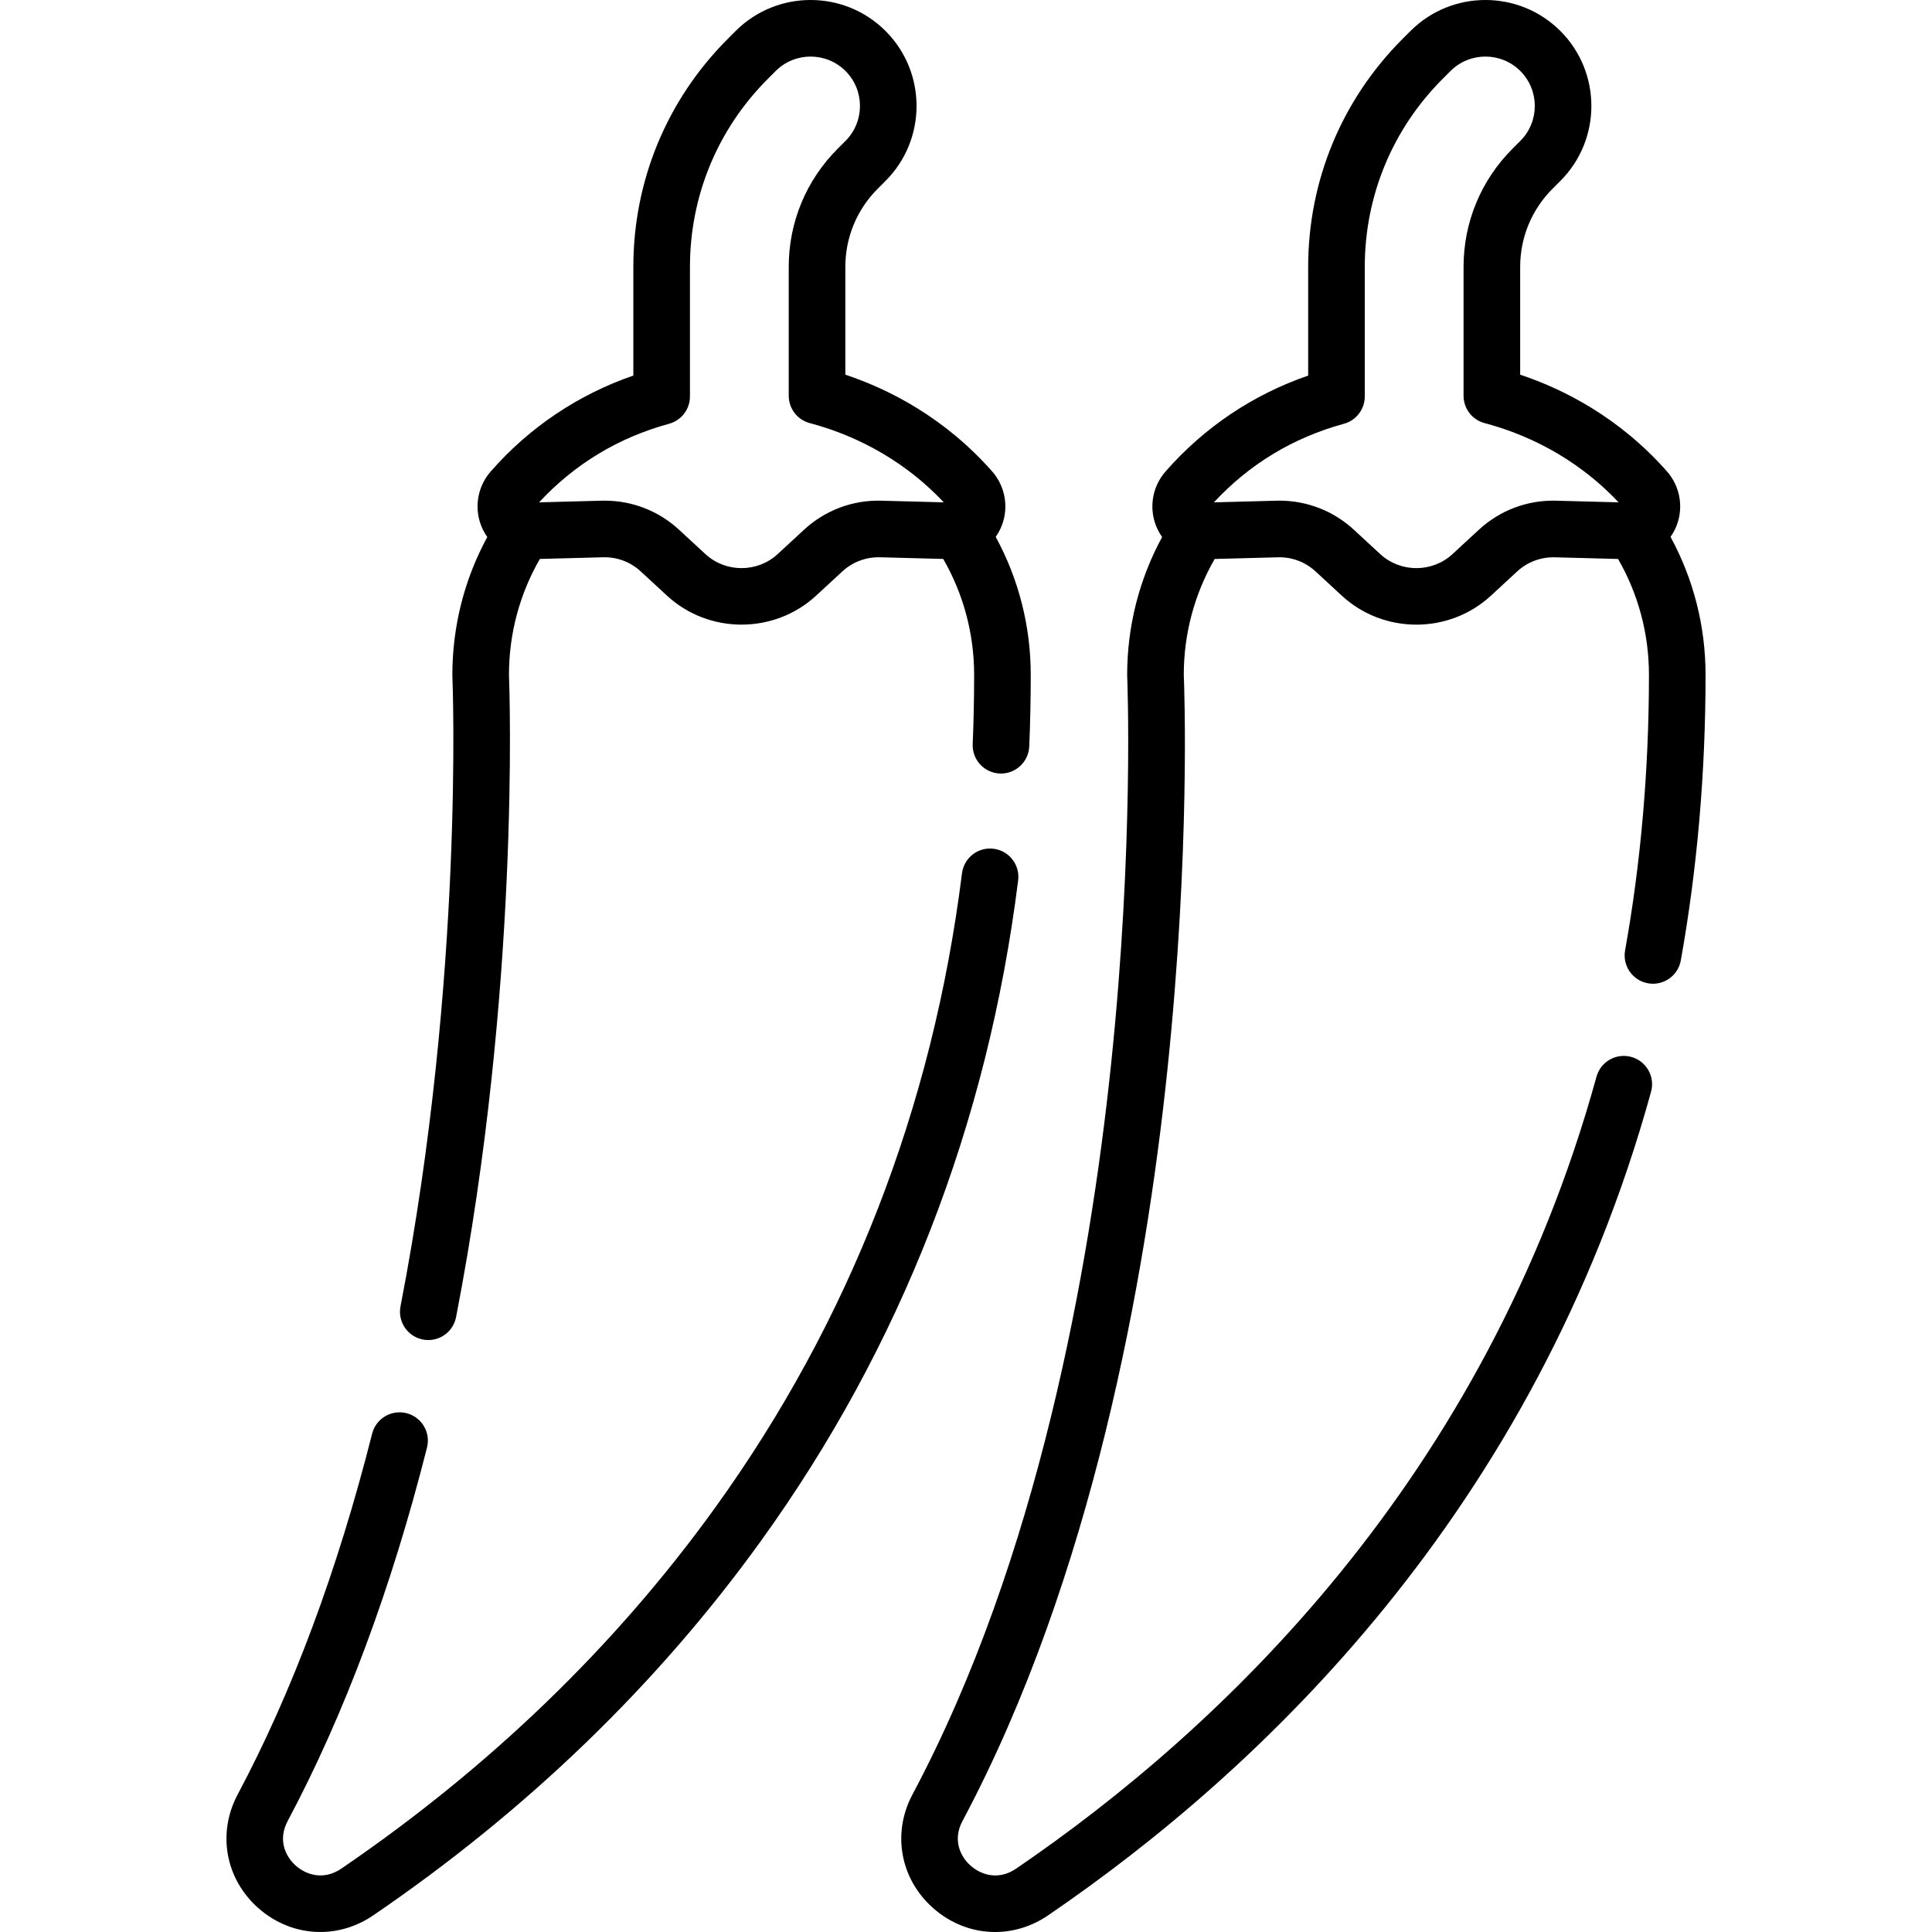
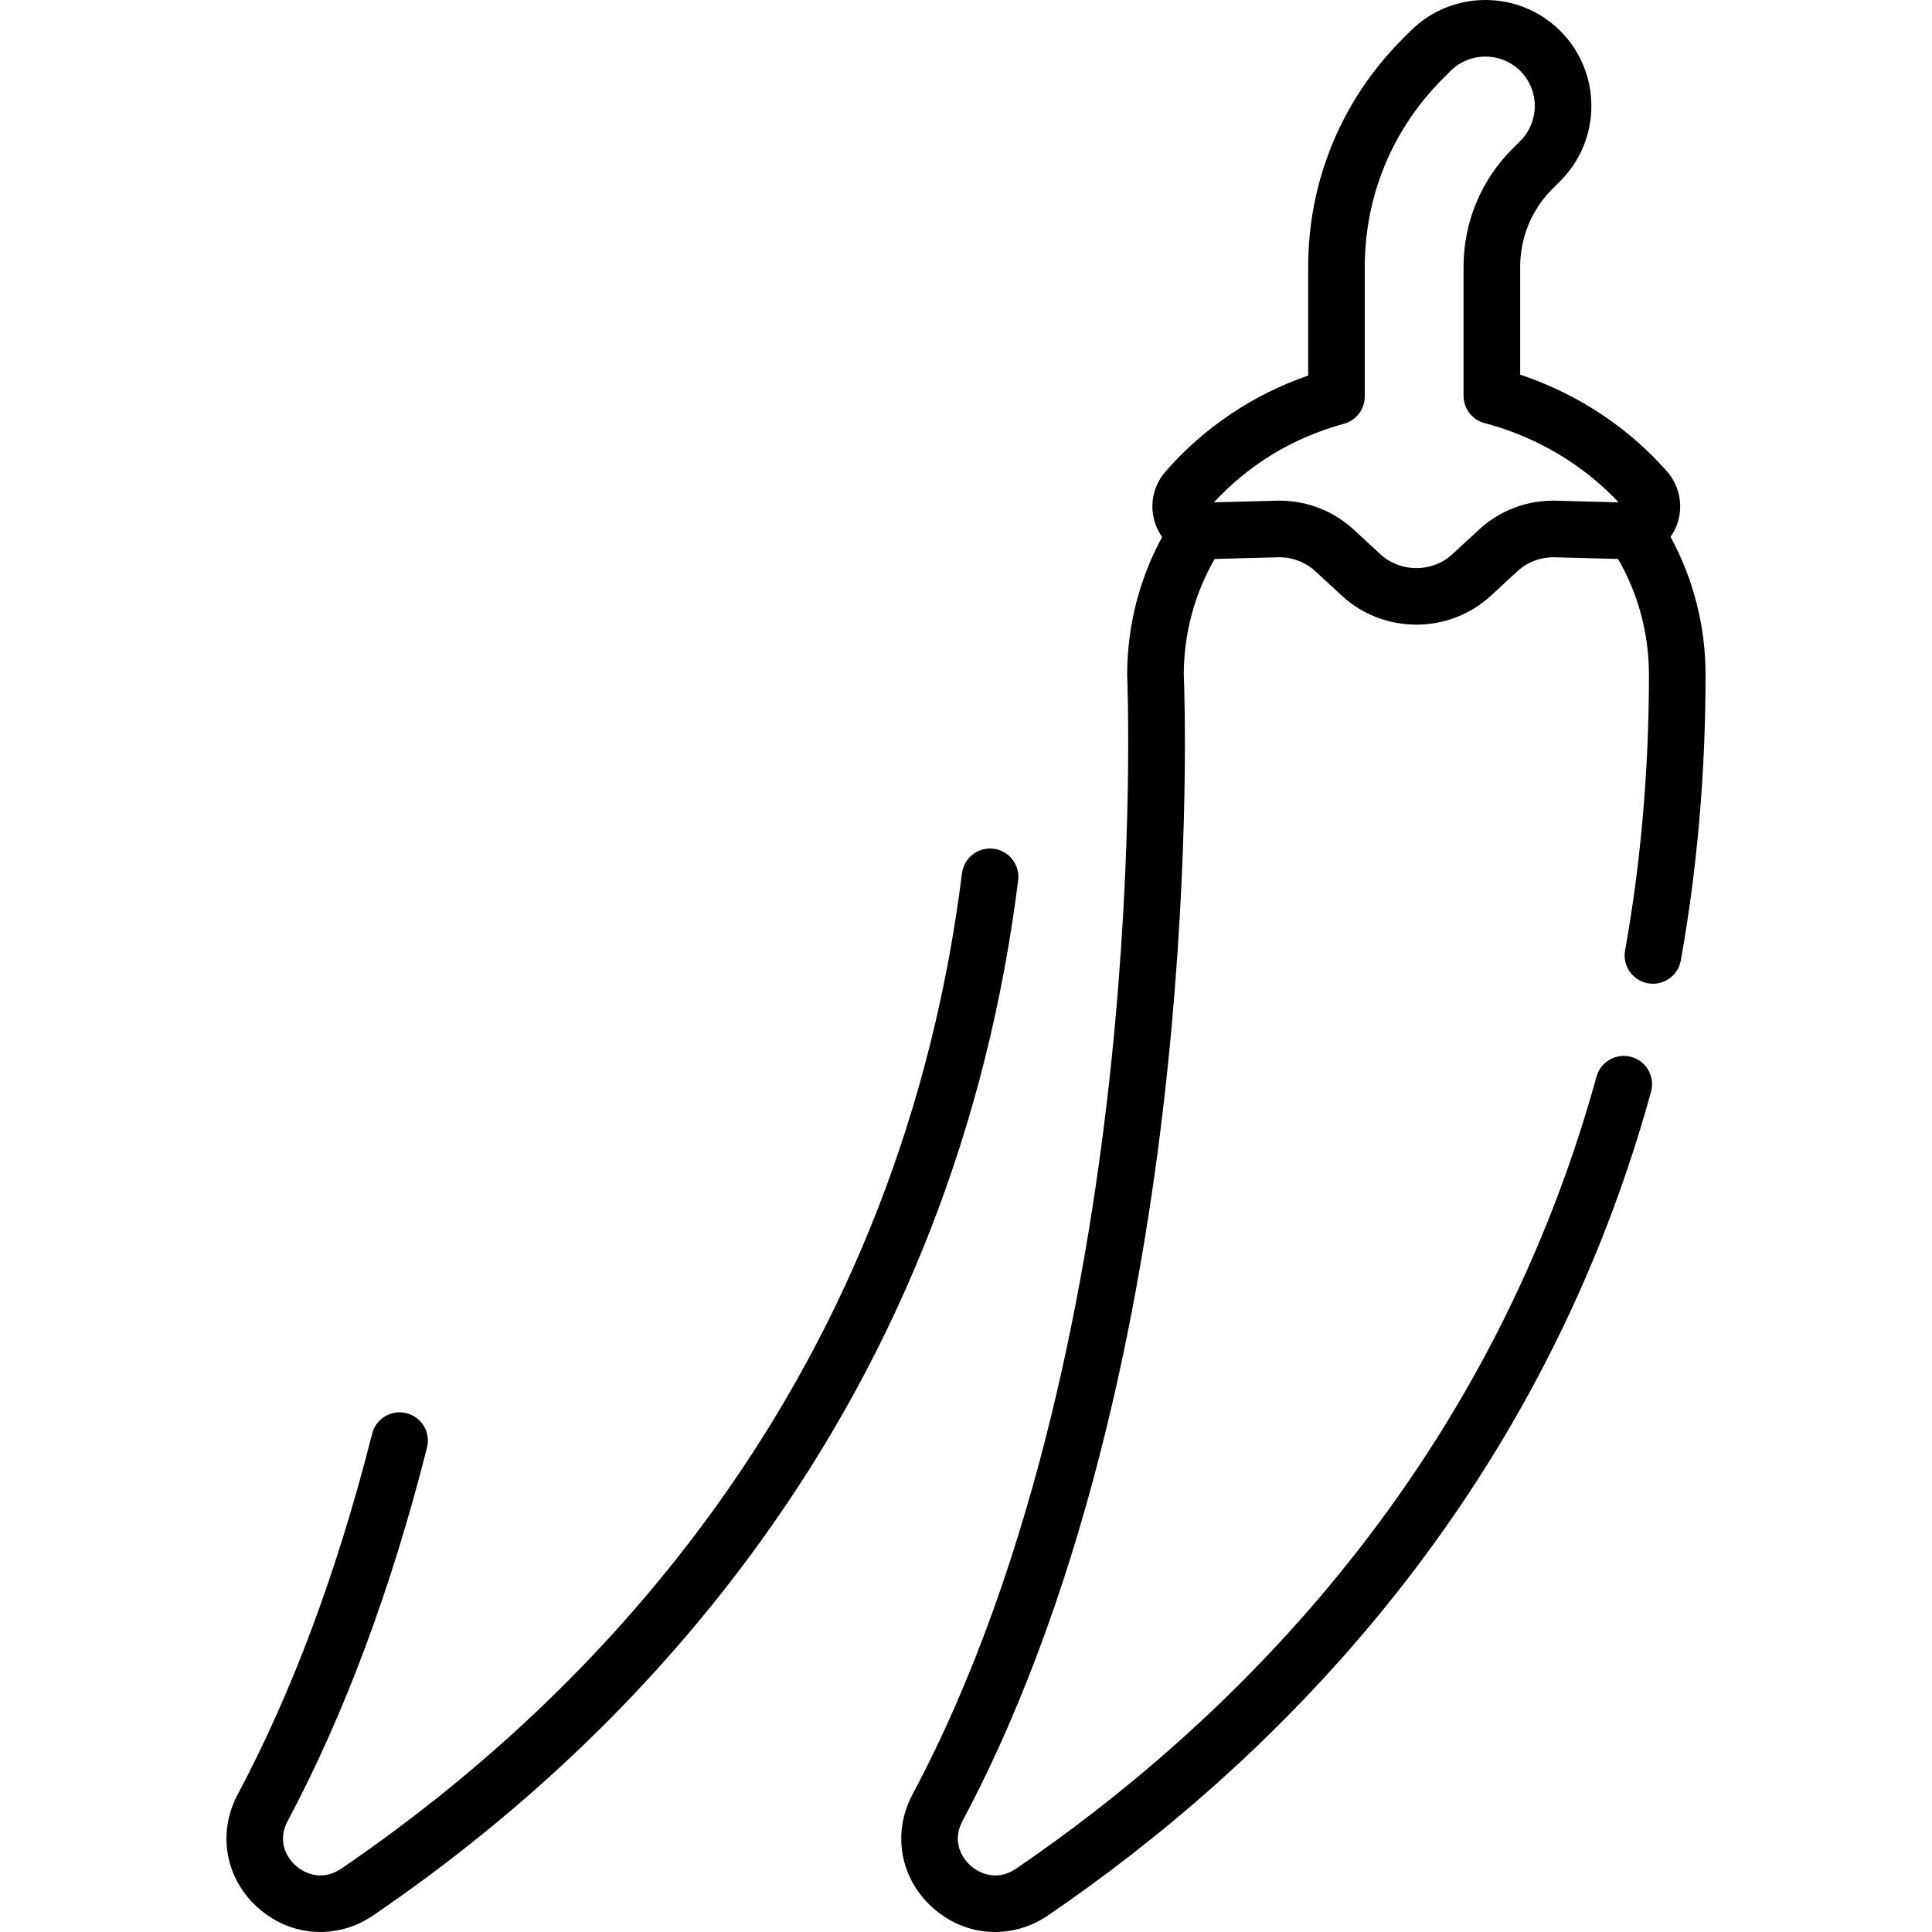
<svg xmlns="http://www.w3.org/2000/svg" id="Capa_1" enable-background="new 0 0 512 512" height="512" viewBox="0 0 512 512" width="512">
  <g>
    <g>
-       <path d="m112.07 354.988c.483.094.964.139 1.438.139 3.519 0 6.659-2.488 7.354-6.072 16.929-87.17 14.187-166.006 14.018-170.355.025-10.826 2.848-21.31 8.188-30.574l16.785-.442c3.696-.094 7.223 1.23 9.938 3.736l6.983 6.447c5.536 5.111 12.638 7.665 19.743 7.664 7.102 0 14.207-2.555 19.742-7.664l6.984-6.447c2.715-2.506 6.249-3.815 9.938-3.736l16.789.442c5.364 9.316 8.187 19.853 8.187 30.719 0 6.182-.129 12.35-.383 18.333-.176 4.138 3.036 7.636 7.175 7.812.109.005.217.007.324.007 3.996 0 7.317-3.152 7.488-7.182.264-6.194.397-12.576.397-18.97 0-12.878-3.198-25.385-9.279-36.567.465-.669.885-1.381 1.241-2.144 2.362-5.065 1.489-11.048-2.222-15.244-12.661-14.312-27.321-21.743-38.873-25.596v-28.55c0-7.833 3.05-15.199 8.589-20.737l2.067-2.067c10.952-10.952 10.952-28.773 0-39.727-10.953-10.953-28.773-10.95-39.727.001l-2.066 2.066c-16.15 16.15-25.044 37.622-25.044 60.462v28.791c-14.593 5.02-27.572 13.727-37.802 25.413-3.68 4.204-4.527 10.18-2.158 15.225.359.765.783 1.478 1.252 2.148-6.066 11.163-9.255 23.655-9.255 36.526 0 .108.002.219.007.327.034.786 3.227 79.604-13.75 167.023-.791 4.068 1.865 8.004 5.932 8.793zm65.25-242.686c3.262-.891 5.525-3.855 5.525-7.236v-34.323c0-18.833 7.334-36.538 20.651-49.855l2.065-2.066c5.105-5.104 13.41-5.103 18.512-.001 5.104 5.105 5.104 13.409.001 18.513l-2.067 2.066c-8.373 8.373-12.984 19.505-12.984 31.345v34.135c0 3.404 2.293 6.382 5.585 7.251 9.681 2.557 23.518 8.269 35.497 20.994l-16.53-.435c-7.628-.211-14.906 2.536-20.508 7.708l-6.984 6.447c-5.365 4.952-13.77 4.952-19.134 0l-6.983-6.447c-5.411-4.994-12.388-7.719-19.725-7.719-.26 0-.522.004-.783.011l-16.597.437c9.426-10.15 21.008-17.153 34.459-20.825z" />
-       <path d="m263.31 224.928c-4.115-.521-7.86 2.4-8.374 6.51-7.787 62.172-29.832 118.783-65.523 168.258-26.386 36.576-59.678 68.708-98.951 95.502-4.69 3.199-9.335 1.676-12.121-.821-2.744-2.458-4.74-6.844-2.113-11.778 15.034-28.223 27.46-61.526 36.934-98.983 1.016-4.016-1.417-8.095-5.432-9.111-4.018-1.009-8.095 1.418-9.11 5.433-9.177 36.285-21.165 68.452-35.631 95.61-5.436 10.211-3.288 22.268 5.343 30.002 4.771 4.276 10.636 6.45 16.546 6.45 4.84 0 9.71-1.457 14.038-4.41 40.714-27.778 75.255-61.125 102.662-99.118 37.18-51.538 60.14-110.474 68.242-175.171.515-4.109-2.4-7.859-6.51-8.373z" />
+       <path d="m263.31 224.928c-4.115-.521-7.86 2.4-8.374 6.51-7.787 62.172-29.832 118.783-65.523 168.258-26.386 36.576-59.678 68.708-98.951 95.502-4.69 3.199-9.335 1.676-12.121-.821-2.744-2.458-4.74-6.844-2.113-11.778 15.034-28.223 27.46-61.526 36.934-98.983 1.016-4.016-1.417-8.095-5.432-9.111-4.018-1.009-8.095 1.418-9.11 5.433-9.177 36.285-21.165 68.452-35.631 95.61-5.436 10.211-3.288 22.268 5.343 30.002 4.771 4.276 10.636 6.45 16.546 6.45 4.84 0 9.71-1.457 14.038-4.41 40.714-27.778 75.255-61.125 102.662-99.118 37.18-51.538 60.14-110.474 68.242-175.171.515-4.109-2.4-7.859-6.51-8.373" />
      <path d="m442.713 142.279c.466-.669.887-1.381 1.243-2.144 2.362-5.066 1.489-11.048-2.222-15.244-12.661-14.312-27.321-21.743-38.873-25.596v-28.55c0-7.833 3.05-15.198 8.588-20.736l2.067-2.067c10.952-10.952 10.952-28.773 0-39.727-10.953-10.952-28.774-10.952-39.727.001l-2.066 2.066c-16.15 16.15-25.044 37.622-25.044 60.462v28.791c-14.593 5.02-27.572 13.727-37.802 25.413-3.68 4.204-4.527 10.18-2.158 15.225.359.764.782 1.477 1.251 2.147-6.068 11.173-9.259 23.666-9.259 36.528 0 .108.002.219.007.327.019.439 1.844 44.632-4.301 103.124-5.642 53.713-19.348 130.84-52.6 193.251-5.436 10.211-3.287 22.268 5.348 30.003 4.775 4.278 10.638 6.451 16.548 6.45 4.839 0 9.708-1.457 14.033-4.41 55.973-38.181 129.134-107.043 159.802-218.274 1.101-3.993-1.243-8.123-5.237-9.224-3.993-1.099-8.123 1.244-9.224 5.238-29.46 106.846-99.895 173.101-153.797 209.871-4.684 3.197-9.33 1.671-12.115-.823-2.745-2.459-4.743-6.845-2.117-11.778 34.426-64.613 48.533-143.875 54.306-198.989 6.103-58.281 4.495-101.391 4.348-104.919.027-10.81 2.85-21.291 8.19-30.564l16.788-.442c3.698-.094 7.223 1.23 9.938 3.736l6.983 6.447c5.536 5.111 12.638 7.665 19.743 7.664 7.102 0 14.207-2.555 19.742-7.664l6.984-6.447c2.715-2.506 6.246-3.815 9.938-3.736l16.787.442c5.362 9.305 8.184 19.841 8.184 30.719 0 25.042-2.128 49.611-6.323 73.022-.731 4.077 1.982 7.975 6.059 8.707.448.08.893.118 1.332.118 3.563 0 6.724-2.548 7.374-6.178 4.352-24.282 6.558-49.74 6.558-75.668-.001-12.893-3.198-25.4-9.276-36.572zm-50.809-1.88-6.984 6.447c-5.365 4.952-13.77 4.95-19.135 0l-6.983-6.447c-5.411-4.994-12.388-7.719-19.725-7.719-.26 0-.522.004-.783.011l-16.597.437c9.426-10.15 21.008-17.152 34.458-20.824 3.262-.891 5.525-3.855 5.525-7.236v-34.325c0-18.833 7.334-36.538 20.651-49.855l2.066-2.066c5.104-5.103 13.408-5.104 18.512-.001 5.104 5.105 5.104 13.409.001 18.512l-2.068 2.067c-8.372 8.373-12.983 19.504-12.983 31.344v34.135c0 3.404 2.293 6.382 5.585 7.251 9.681 2.557 23.518 8.269 35.497 20.994l-16.529-.435c-7.633-.21-14.907 2.538-20.508 7.71z" />
    </g>
  </g>
</svg>